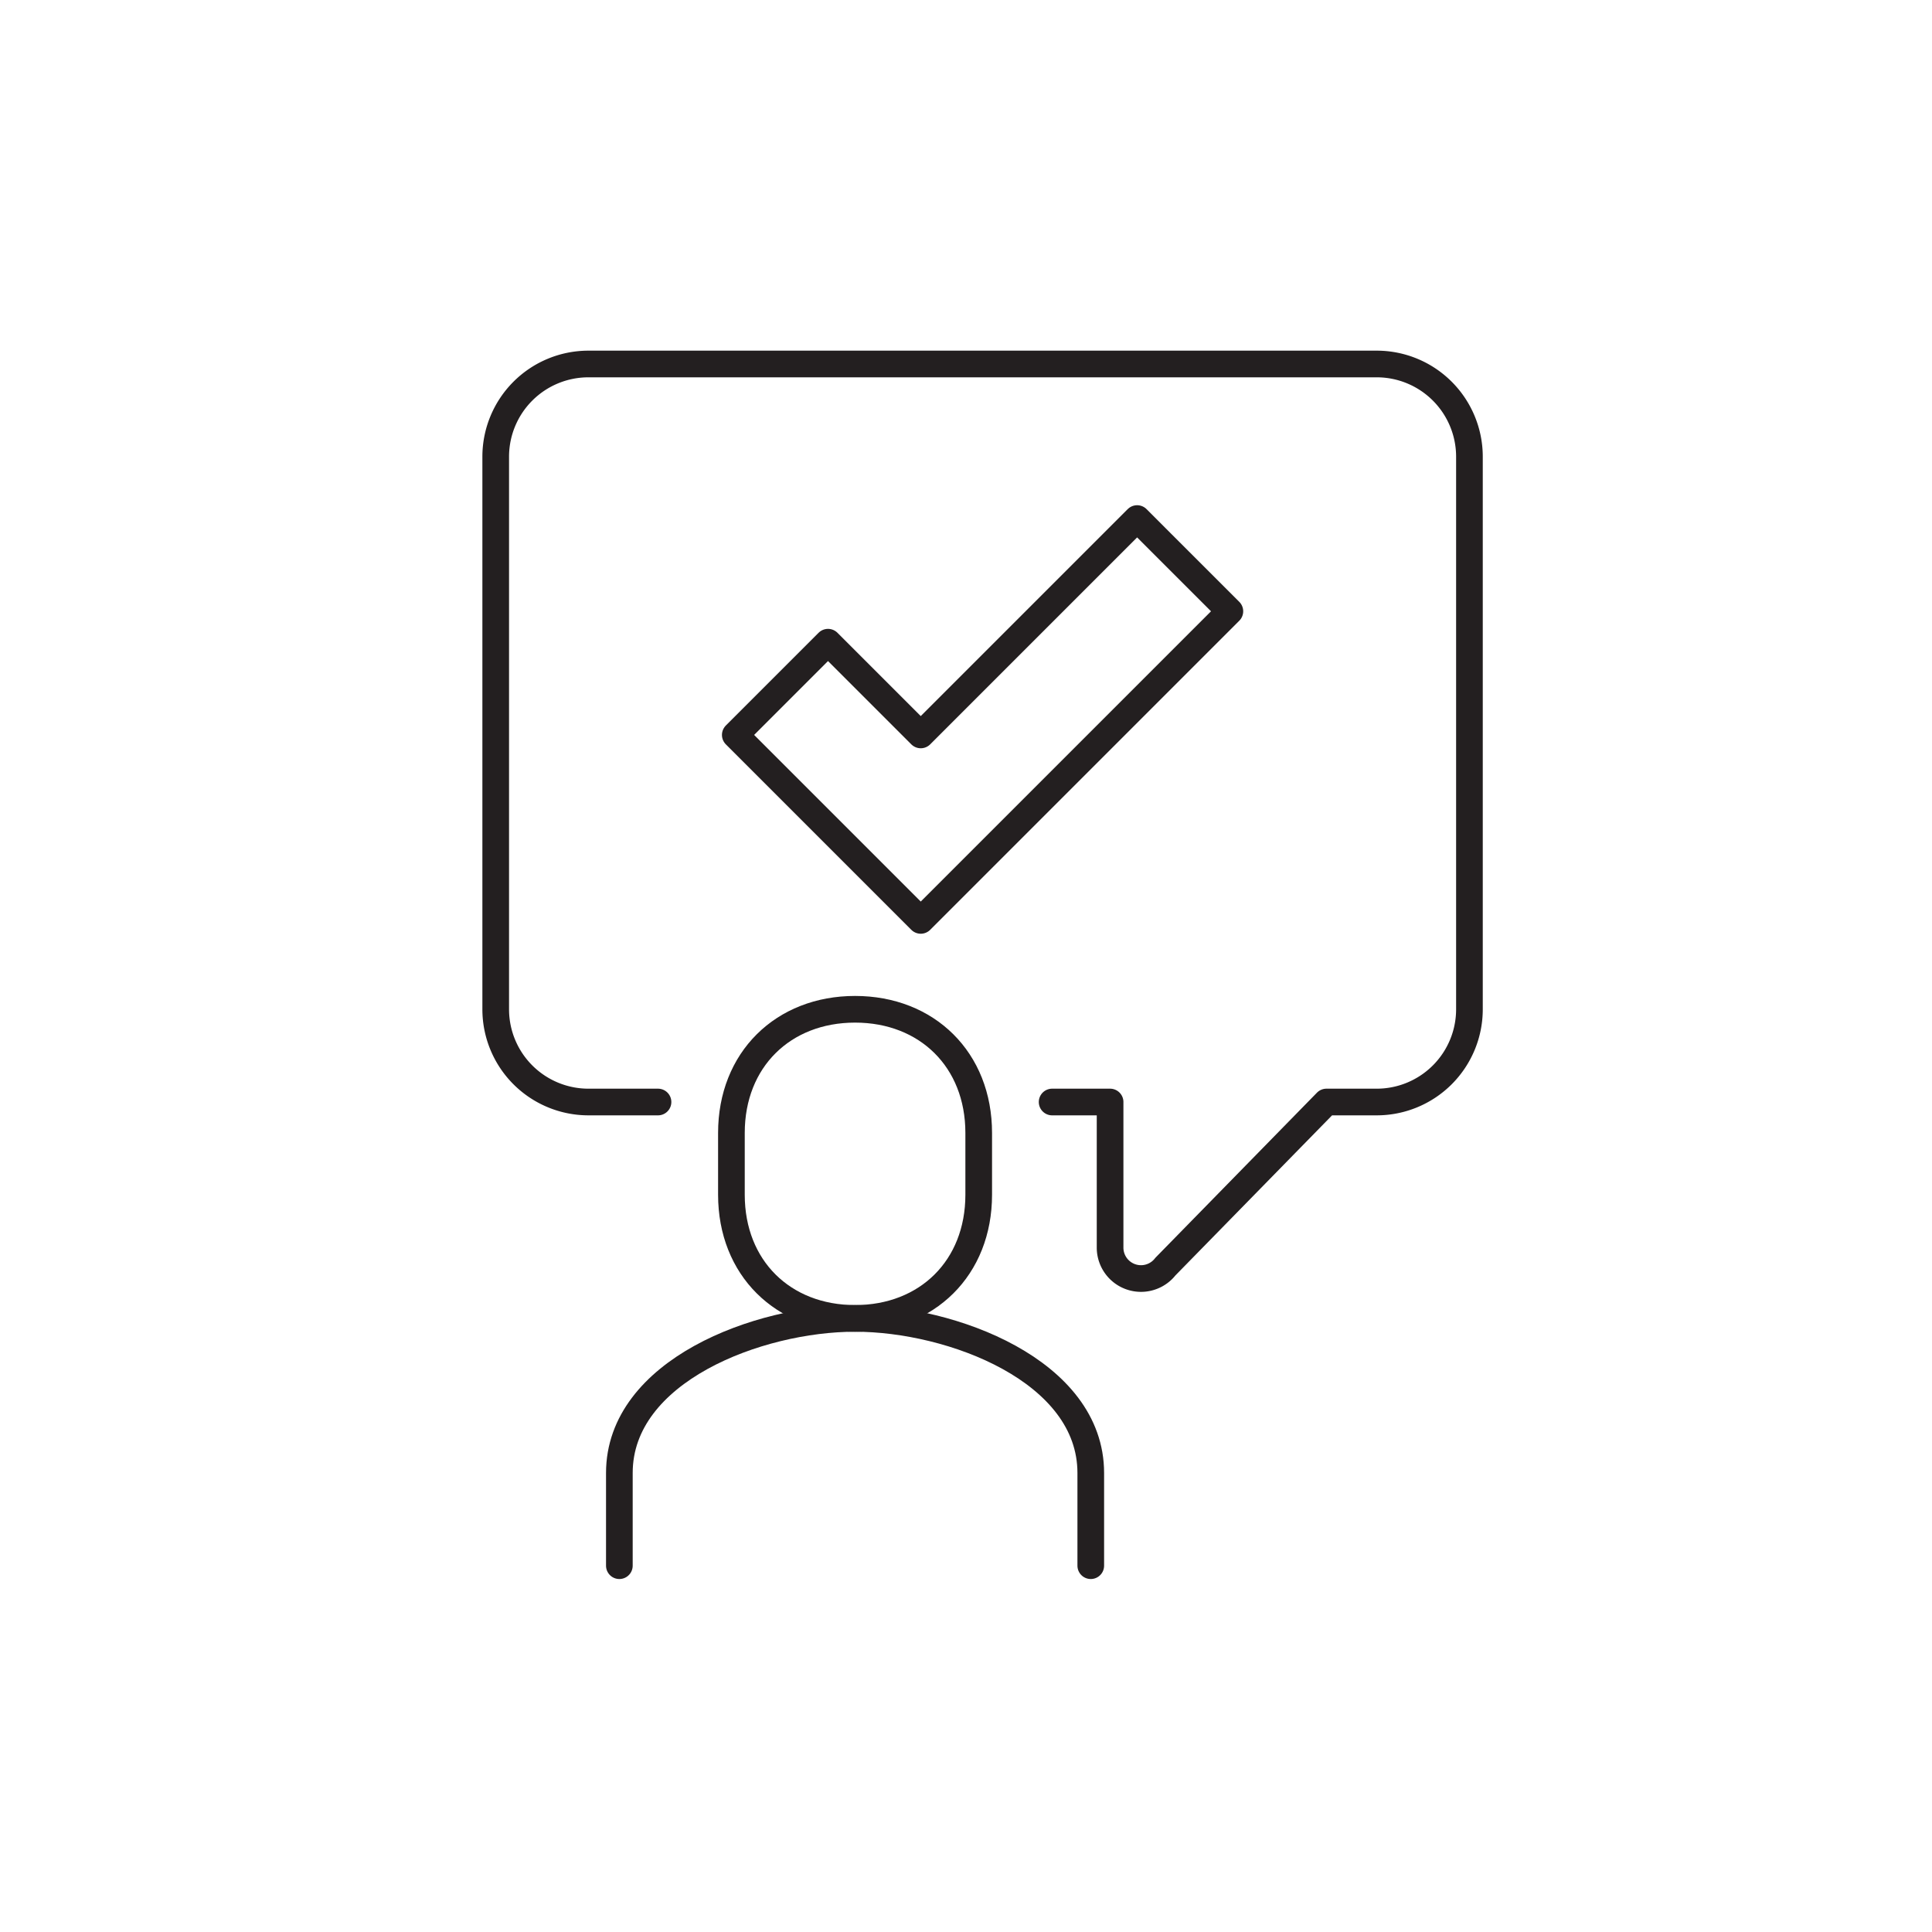
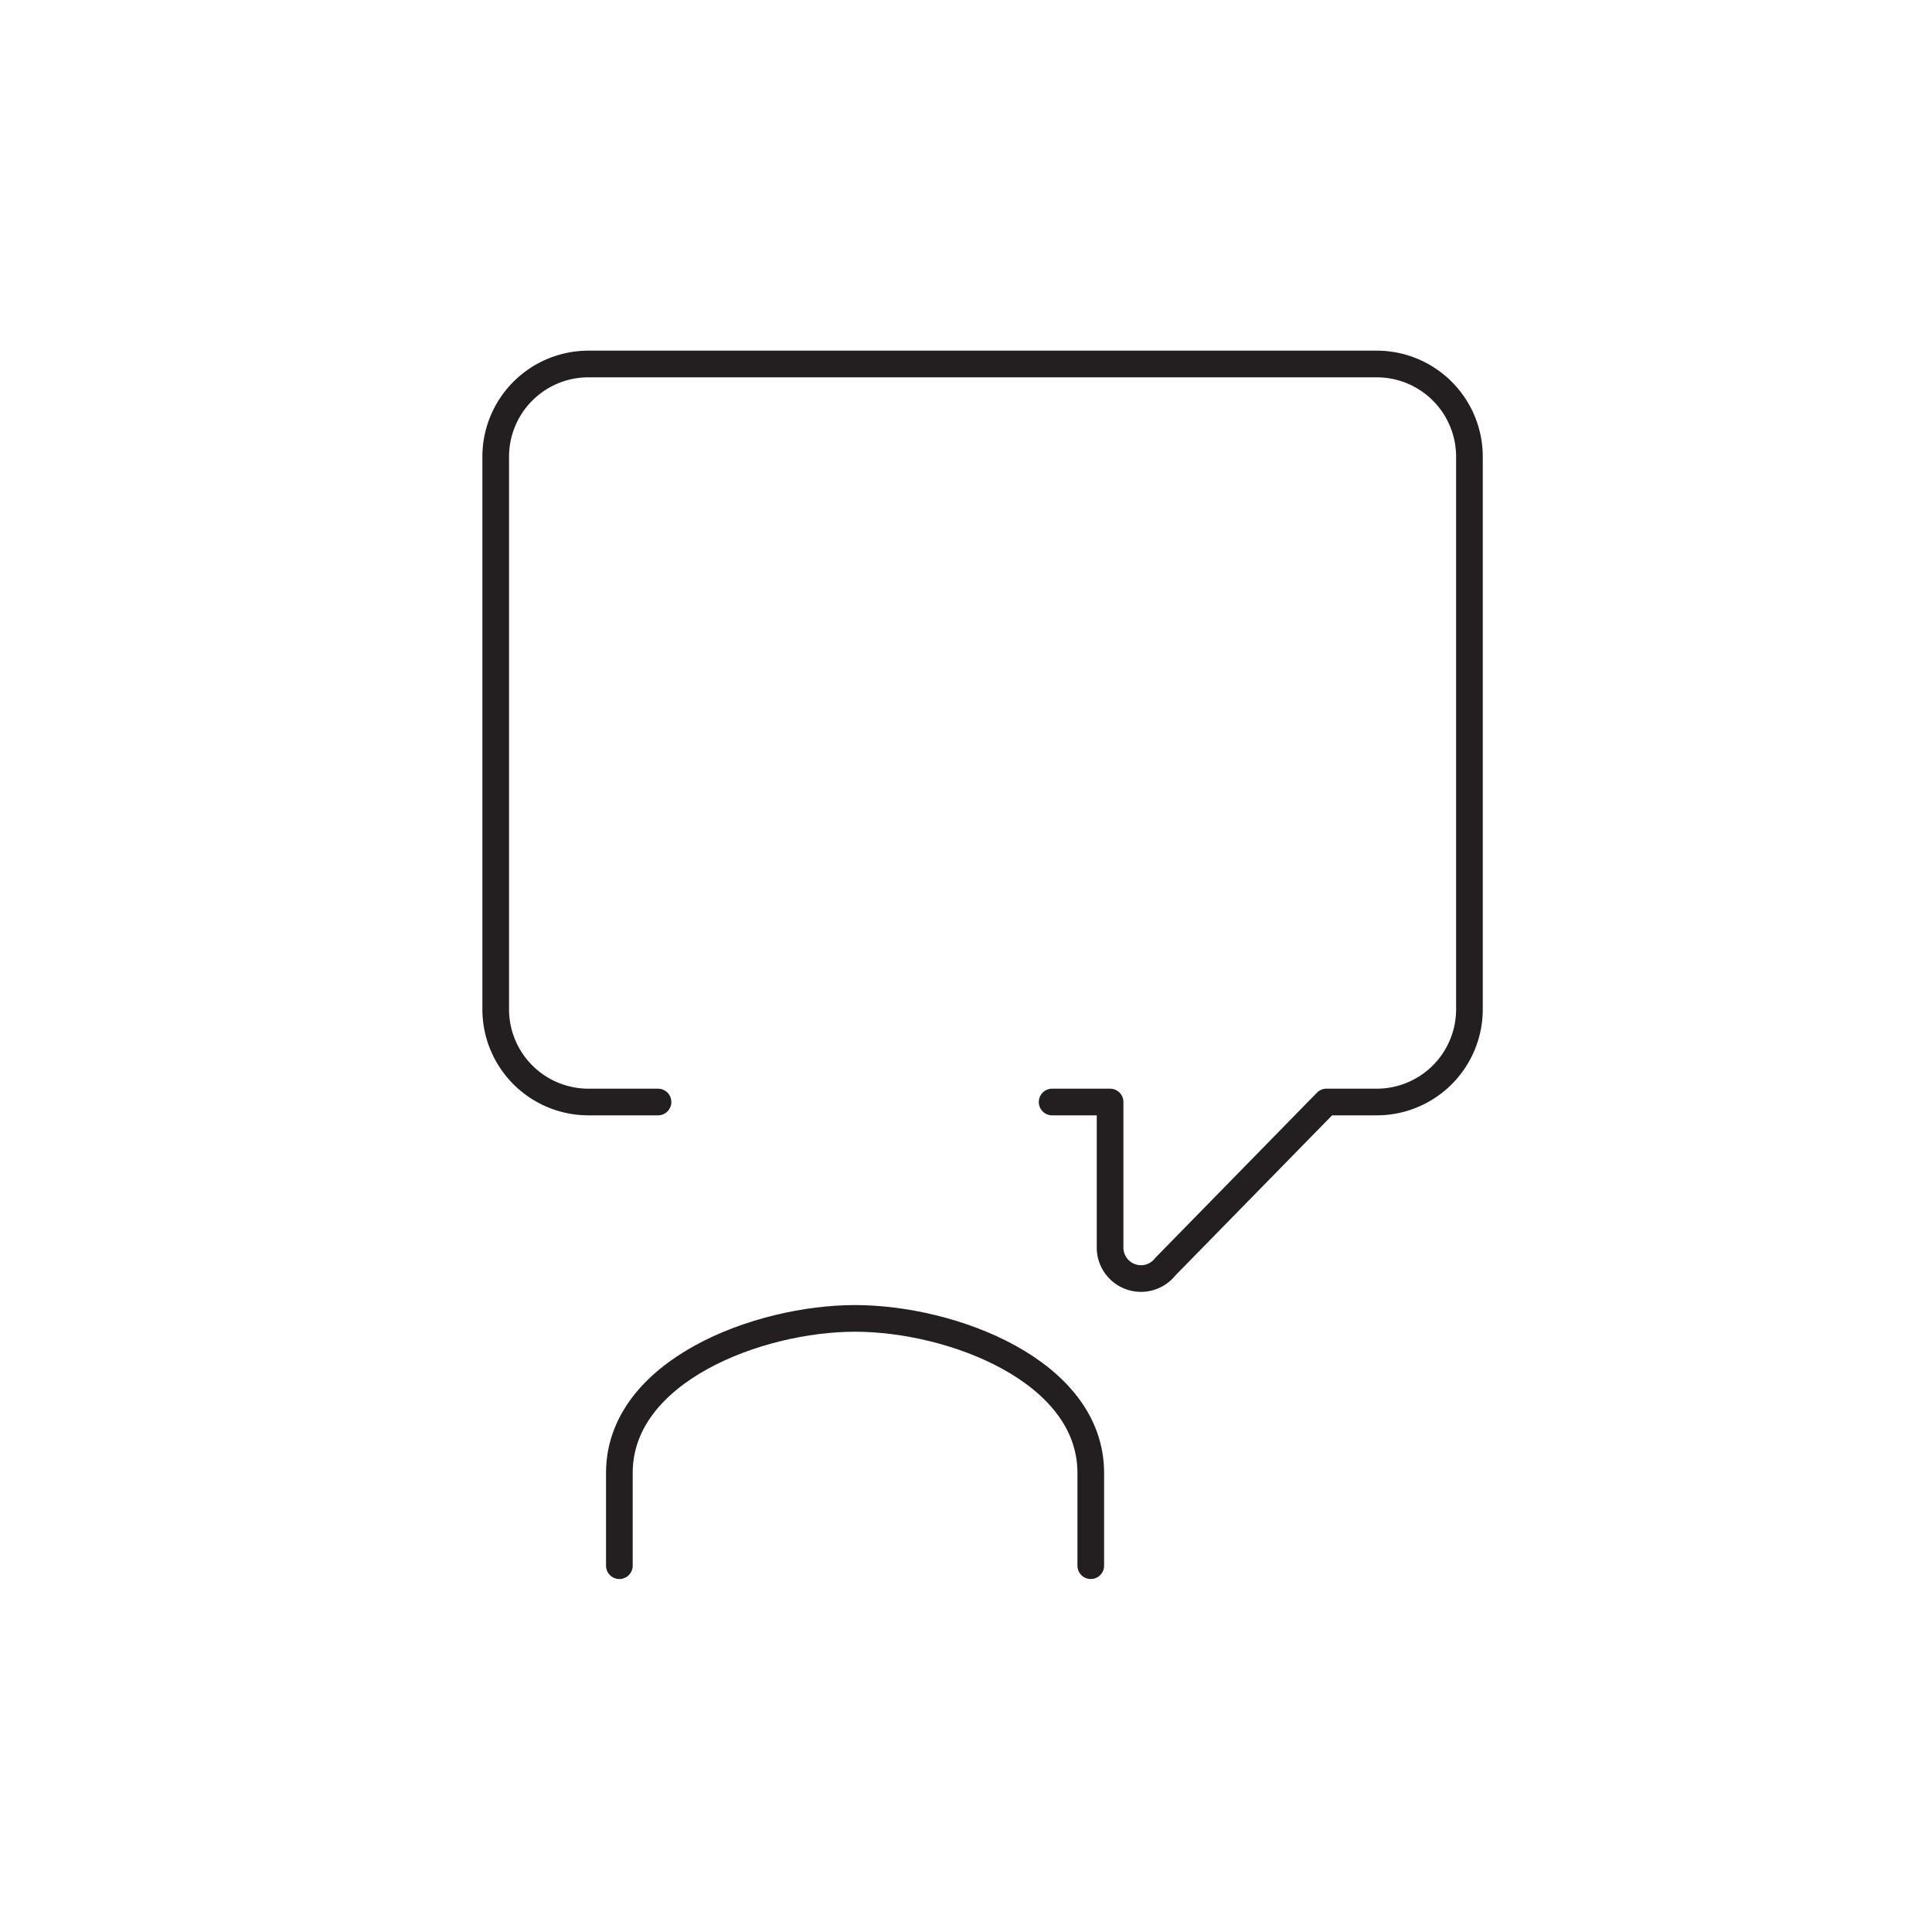
<svg xmlns="http://www.w3.org/2000/svg" viewBox="0 0 500 500">
  <defs>
    <style>.cls-1,.cls-2{fill:none;stroke:#231f20;stroke-linejoin:round;stroke-width:6.9px;}.cls-2{stroke-linecap:round;}</style>
  </defs>
  <g id="Large_Preview" data-name="Large Preview">
-     <path class="cls-1" d="M221.29,341.2c18.64,0,32-13.07,32-32v-16c0-18.93-13.36-32-32-32s-32,13.07-32,32v16C189.29,328.13,202.64,341.2,221.29,341.2Z" />
    <path class="cls-2" d="M282.29,405.2v-24c0-26.43-36-40-61-40s-61,13.57-61,40v24" />
    <path id="Rectangle" class="cls-2" d="M170.29,285.2h-18a24,24,0,0,1-24-24v-143a24,24,0,0,1,24-24h204a24,24,0,0,1,24,24v143a24,24,0,0,1-24,24h-13L301.6,327.8a8,8,0,0,1-14.31-4.92V285.2h-15" />
-     <polygon class="cls-1" points="294.29 134.2 238.29 190.2 214.29 166.2 190.29 190.2 238.29 238.2 318.29 158.2 300.32 140.24 294.29 134.2" />
  </g>
</svg>